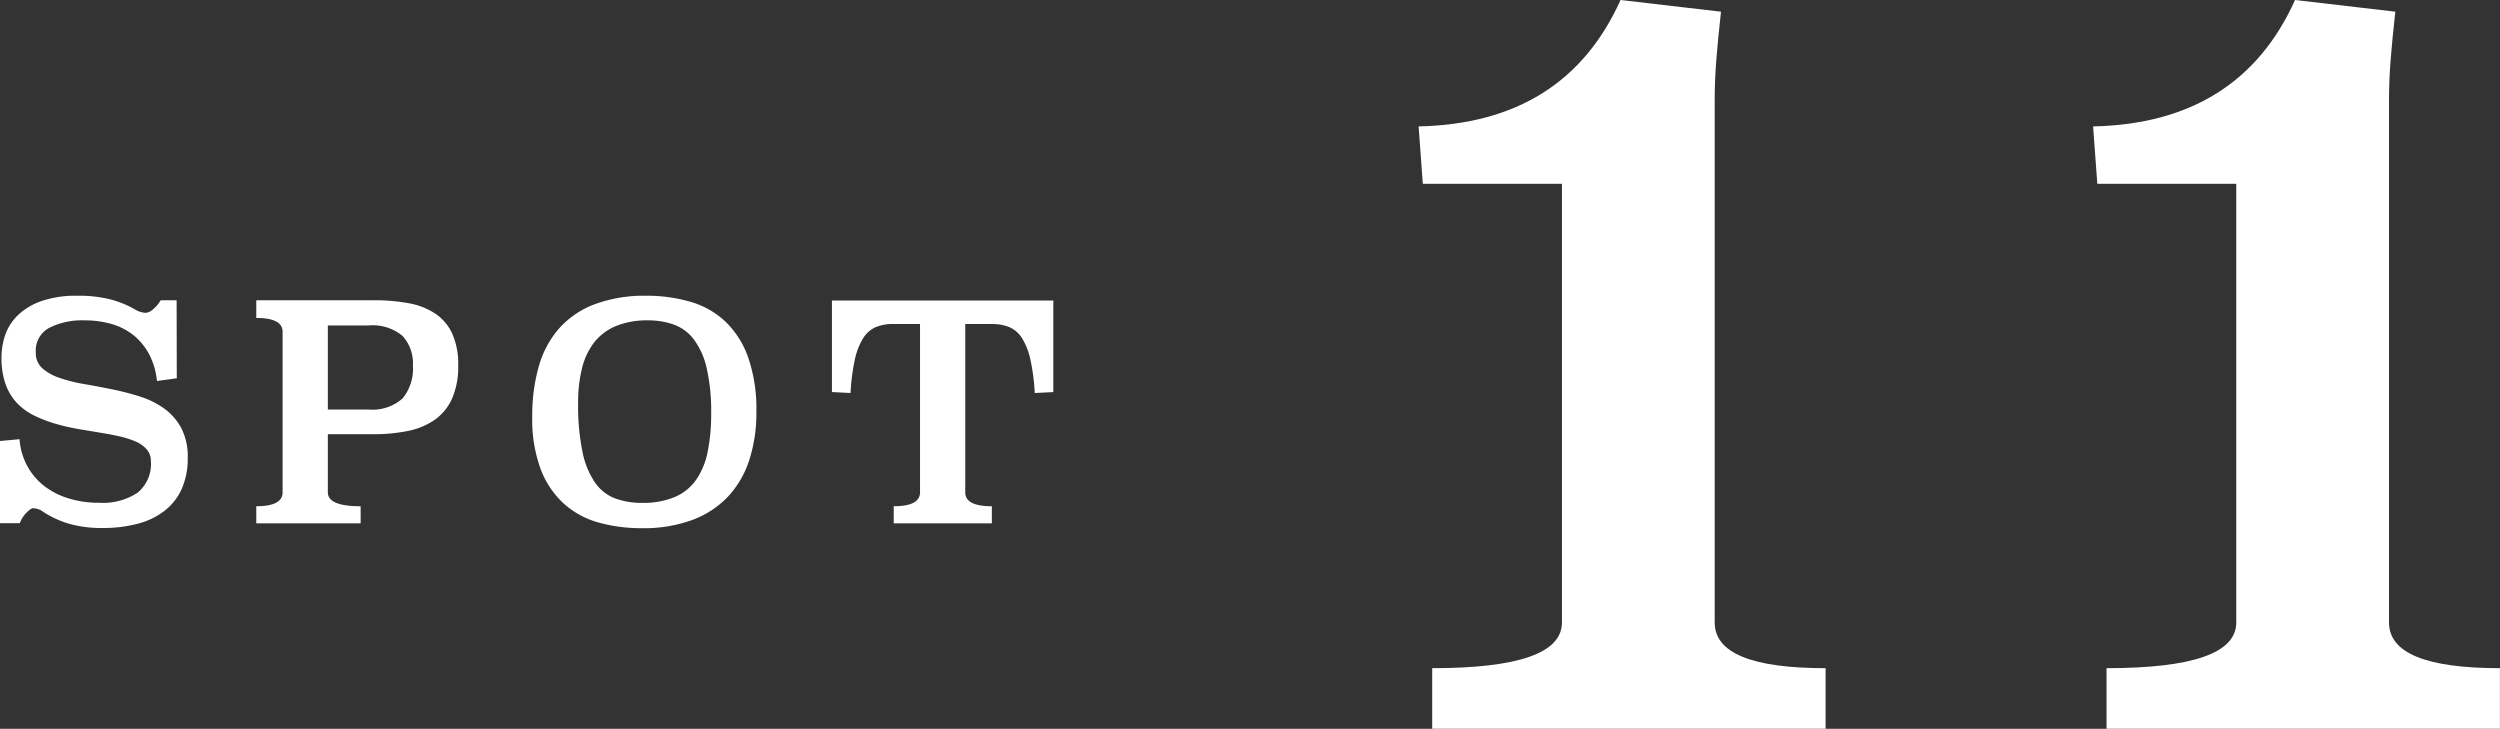
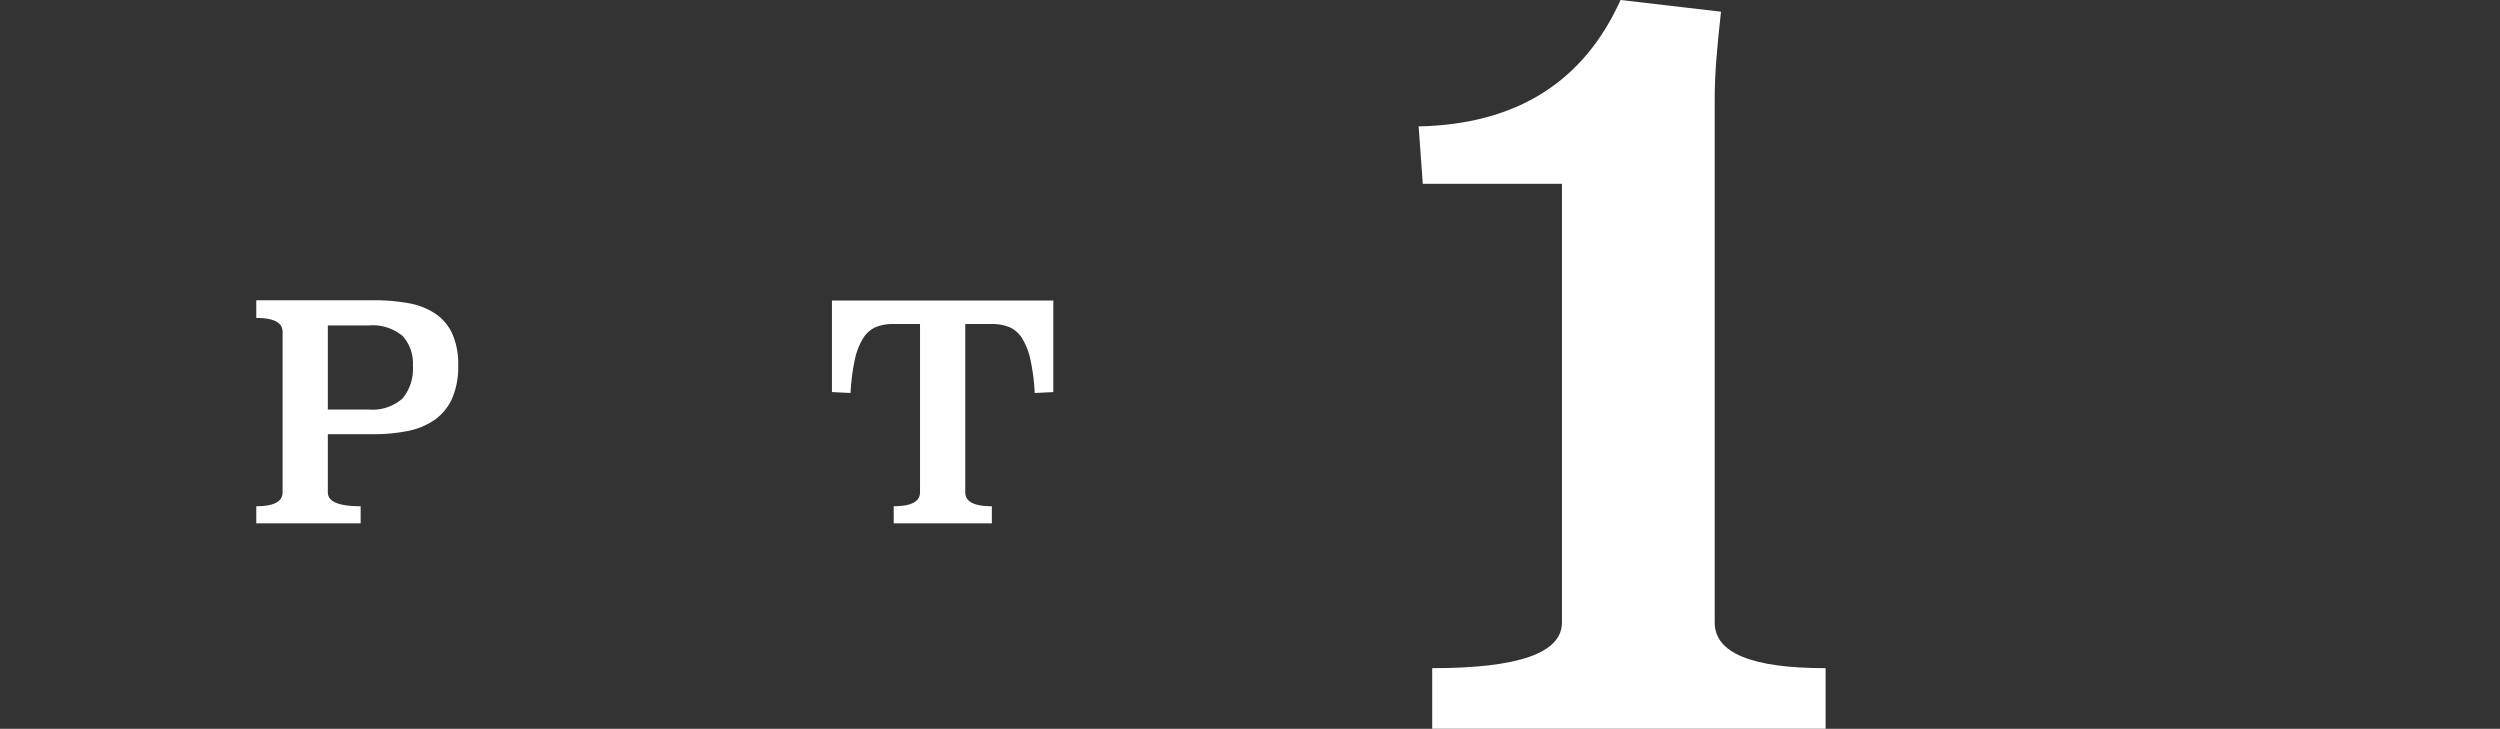
<svg xmlns="http://www.w3.org/2000/svg" width="97.313" height="28.369" viewBox="0 0 97.313 28.369">
  <rect x="0" y="0" width="97.313" height="28.369" fill="#333333" stroke="none" />
  <g transform="translate(-1525.962 -605.595)">
-     <path d="M1532.843,620.32l-.771.106a2.861,2.861,0,0,0-.31-1.052,2.382,2.382,0,0,0-.61-.736,2.459,2.459,0,0,0-.852-.433,3.759,3.759,0,0,0-1.047-.14,2.823,2.823,0,0,0-1.375.292,1,1,0,0,0-.523.947.8.8,0,0,0,.253.625,1.96,1.96,0,0,0,.667.374,5.947,5.947,0,0,0,.95.239q.534.093,1.087.205a10.376,10.376,0,0,1,1.087.28,3.368,3.368,0,0,1,.95.467,2.265,2.265,0,0,1,.667.76,2.394,2.394,0,0,1,.253,1.163,2.9,2.9,0,0,1-.236,1.215,2.237,2.237,0,0,1-.673.852,2.906,2.906,0,0,1-1.047.5,5.244,5.244,0,0,1-1.358.163,4.556,4.556,0,0,1-1.317-.169,3.716,3.716,0,0,1-.995-.461.705.705,0,0,0-.392-.14c-.054,0-.138.056-.253.169a1.134,1.134,0,0,0-.265.415h-.771v-3.2l.76-.07a2.59,2.59,0,0,0,.288,1.017,2.474,2.474,0,0,0,.638.776,2.944,2.944,0,0,0,.95.5,3.913,3.913,0,0,0,1.219.181,2.447,2.447,0,0,0,1.5-.391,1.442,1.442,0,0,0,.518-1.23.672.672,0,0,0-.161-.455,1.218,1.218,0,0,0-.438-.31,3.5,3.5,0,0,0-.632-.2c-.238-.055-.492-.1-.76-.145s-.539-.088-.811-.135-.535-.105-.788-.175a5.2,5.2,0,0,1-.932-.344,2.341,2.341,0,0,1-.7-.508,2.1,2.1,0,0,1-.438-.735,3.046,3.046,0,0,1-.155-1.026,2.707,2.707,0,0,1,.149-.887,1.946,1.946,0,0,1,.5-.77,2.523,2.523,0,0,1,.915-.542,4.093,4.093,0,0,1,1.392-.205,4.974,4.974,0,0,1,1.3.146,3.988,3.988,0,0,1,.932.38.873.873,0,0,0,.426.14.509.509,0,0,0,.3-.152,1.2,1.2,0,0,0,.282-.339h.621Z" fill="#fff" />
    <path d="M1540.5,617.282a7.47,7.47,0,0,1,1.349.112,2.759,2.759,0,0,1,1.043.4,1.887,1.887,0,0,1,.668.776,2.882,2.882,0,0,1,.237,1.25,3.077,3.077,0,0,1-.237,1.287,2.033,2.033,0,0,1-.668.823,2.758,2.758,0,0,1-1.044.438,6.551,6.551,0,0,1-1.35.128h-1.775v2.265q0,.54,1.277.54v.666h-4.062V625.3q1.024,0,1.024-.539V618.51q0-.539-1.024-.538v-.69Zm-1.777.982v3.271h1.576a1.757,1.757,0,0,0,1.335-.433,1.818,1.818,0,0,0,.4-1.279,1.574,1.574,0,0,0-.4-1.149,1.817,1.817,0,0,0-1.335-.41Z" fill="#fff" />
-     <path d="M1551.124,617.107a6.018,6.018,0,0,1,1.709.234,3.352,3.352,0,0,1,1.357.763,3.592,3.592,0,0,1,.893,1.4,6.135,6.135,0,0,1,.321,2.124,5.923,5.923,0,0,1-.276,1.873,3.806,3.806,0,0,1-.828,1.424,3.67,3.67,0,0,1-1.392.91,5.468,5.468,0,0,1-1.956.32,6.216,6.216,0,0,1-1.692-.221,3.347,3.347,0,0,1-1.352-.736,3.486,3.486,0,0,1-.9-1.341,5.562,5.562,0,0,1-.328-2.042,6.979,6.979,0,0,1,.253-1.955,3.812,3.812,0,0,1,.793-1.482,3.494,3.494,0,0,1,1.381-.939A5.556,5.556,0,0,1,1551.124,617.107Zm.058.958a3.209,3.209,0,0,0-1.232.216,2.116,2.116,0,0,0-.846.625,2.665,2.665,0,0,0-.482,1.005,5.376,5.376,0,0,0-.156,1.356,8.829,8.829,0,0,0,.173,1.933,3.223,3.223,0,0,0,.494,1.193,1.689,1.689,0,0,0,.783.607,3.006,3.006,0,0,0,1.036.169,3.17,3.17,0,0,0,1.277-.228,1.961,1.961,0,0,0,.828-.666,2.9,2.9,0,0,0,.449-1.087,7.184,7.184,0,0,0,.138-1.489,7.484,7.484,0,0,0-.178-1.788,2.949,2.949,0,0,0-.5-1.109,1.713,1.713,0,0,0-.777-.573A2.952,2.952,0,0,0,1551.182,618.065Z" fill="#fff" />
    <path d="M1566.963,620.857l-.724.036a7.943,7.943,0,0,0-.168-1.3,2.622,2.622,0,0,0-.323-.829,1.106,1.106,0,0,0-.492-.433,1.728,1.728,0,0,0-.681-.123h-1.04v6.554q0,.539,1.035.539v.666h-3.82V625.3q1.024,0,1.024-.539v-6.554h-1.047a1.718,1.718,0,0,0-.679.123,1.1,1.1,0,0,0-.489.433,2.6,2.6,0,0,0-.322.829,7.94,7.94,0,0,0-.167,1.3l-.725-.036v-3.563h8.618Z" fill="#fff" />
    <path d="M1592.952,606.05q-.123,1.116-.184,1.9c-.04.524-.061,1.021-.061,1.488v20.388q0,1.779,4.317,1.778v2.358h-15.313v-2.358q5.05,0,5.05-1.778V612.749h-5.416l-.163-2.233q5.7-.123,7.86-4.921Z" fill="#fff" />
-     <path d="M1619.2,606.05q-.123,1.116-.184,1.9c-.04.524-.061,1.021-.061,1.488v20.388q0,1.779,4.317,1.778v2.358h-15.313v-2.358q5.05,0,5.05-1.778V612.749H1607.6l-.163-2.233q5.7-.123,7.86-4.921Z" fill="#fff" />
  </g>
</svg>